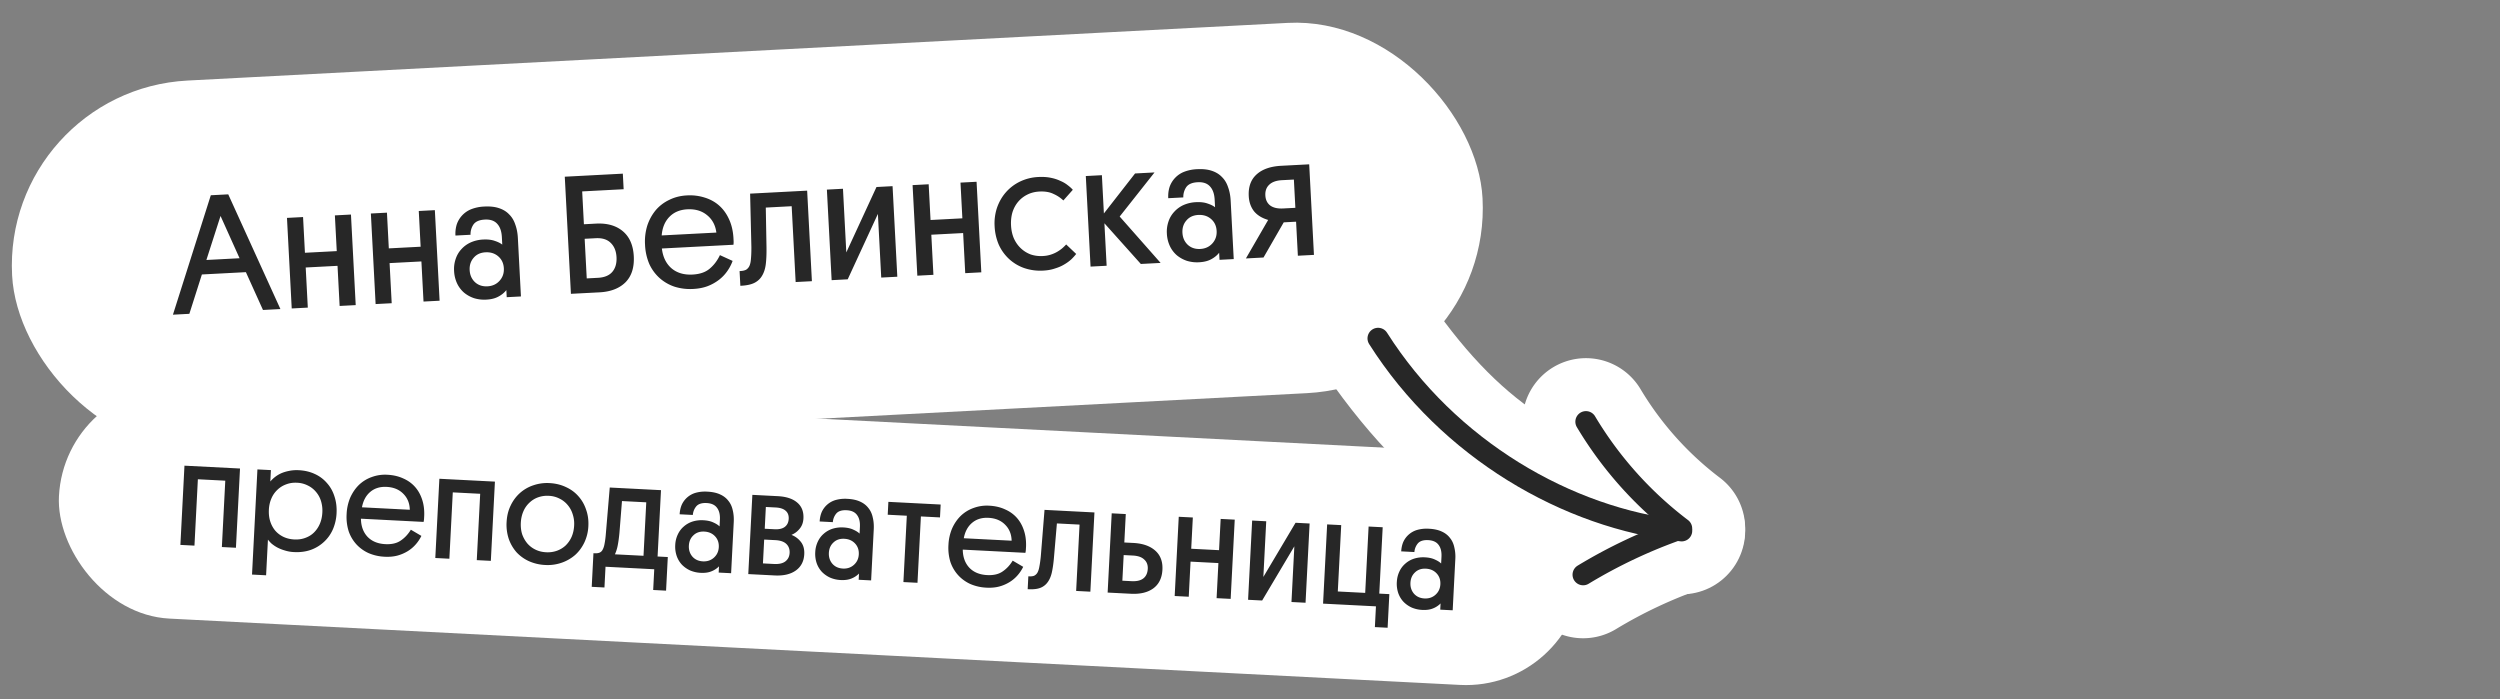
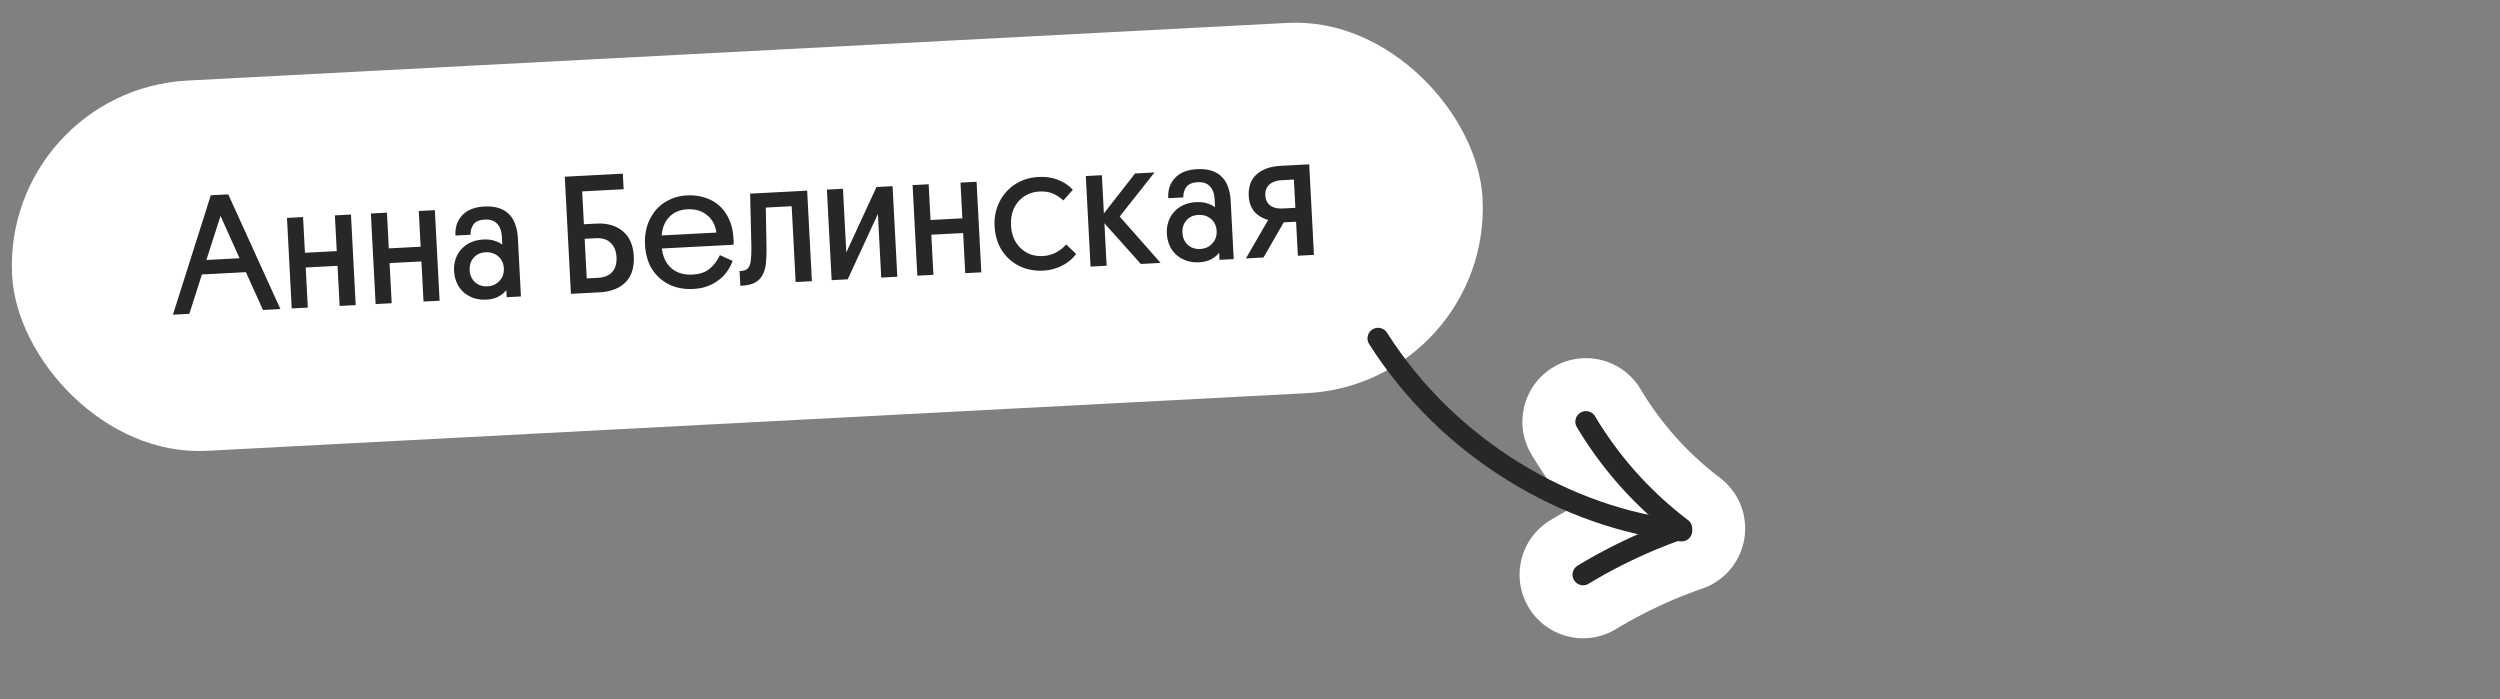
<svg xmlns="http://www.w3.org/2000/svg" width="236" height="66" viewBox="0 0 236 66" fill="none">
  <rect x="0" y="0" width="236" height="66" fill="#808080" stroke="none" />
  <rect width="139" height="35" x=".227" y="8.52" fill="#fff" rx="17.5" transform="rotate(-3 .227 8.52)" />
  <path fill="#272727" d="m23.212 25.692-4.154.218-1.183 3.715-1.55.081L19.9 18.432l1.646-.086 4.925 10.829-1.646.086-1.613-3.569Zm-3.729-1.15 3.132-.164-1.796-3.992-1.336 4.156Zm9.303-.68 3.004-.157-.177-3.372 1.518-.08.448 8.55-1.518.079-.198-3.787-3.004.157.198 3.787-1.518.08-.448-8.549 1.518-.08.177 3.372Zm7.918-.415 3.004-.157-.176-3.372 1.518-.08.448 8.55-1.518.079-.199-3.787-3.004.157.199 3.787-1.518.08-.448-8.549 1.518-.08.176 3.372Zm6.162 2.129a2.948 2.948 0 0 1 .149-1.13c.12-.359.301-.667.544-.926.242-.268.535-.482.88-.638a3.287 3.287 0 0 1 1.171-.27c.437-.023.808.022 1.113.134.304.101.535.218.691.348l-.038-.719c-.029-.554-.179-.973-.45-1.258-.26-.285-.647-.415-1.158-.388-.522.027-.882.185-1.08.473a1.647 1.647 0 0 0-.27.96l-1.423.074a3 3 0 0 1 .121-1.047 2.368 2.368 0 0 1 1.35-1.433 3.796 3.796 0 0 1 1.253-.258c.544-.029 1.006.022 1.386.152.392.129.712.326.96.59.26.254.453.575.58.963.137.378.218.8.242 1.27l.29 5.512-1.343.07-.035-.671c-.19.245-.441.45-.753.616-.3.166-.68.26-1.138.284a3.3 3.3 0 0 1-1.145-.132 2.956 2.956 0 0 1-.957-.527 2.664 2.664 0 0 1-.654-.863 3.122 3.122 0 0 1-.286-1.186Zm1.47-.077c.024.458.188.834.491 1.127.315.294.712.428 1.191.403.469-.025.85-.2 1.142-.525.293-.325.427-.716.403-1.175-.024-.468-.199-.844-.524-1.126-.324-.282-.726-.41-1.205-.385-.48.025-.855.2-1.126.523-.272.314-.396.7-.372 1.158Zm8.979-8.818 5.48-.288.077 1.47-3.914.206.162 3.1 1.135-.06c1.054-.056 1.9.183 2.537.716.636.533.982 1.321 1.037 2.365.055 1.054-.206 1.875-.784 2.46-.58.575-1.396.89-2.45.946l-2.7.141-.58-11.056Zm1.877 5.861.196 3.74 1.055-.056c.618-.032 1.072-.222 1.364-.568.291-.347.422-.807.392-1.383-.03-.575-.214-1.024-.551-1.349-.327-.324-.794-.47-1.401-.439l-1.055.055Zm7.289.916c.096.807.4 1.432.915 1.875.514.432 1.176.627 1.986.585.681-.036 1.216-.219 1.605-.55.4-.33.724-.758.974-1.284l1.198.546a4.075 4.075 0 0 1-.51.972c-.208.3-.466.57-.774.81a4.26 4.26 0 0 1-1.074.6c-.398.15-.848.238-1.348.264a4.919 4.919 0 0 1-1.774-.212 4.045 4.045 0 0 1-1.42-.822 4.045 4.045 0 0 1-.968-1.328 5.193 5.193 0 0 1-.399-1.805 5.093 5.093 0 0 1 .21-1.806 4.465 4.465 0 0 1 .79-1.451c.351-.414.778-.74 1.278-.98.5-.25 1.053-.392 1.66-.424a4.616 4.616 0 0 1 1.725.214c.522.165.973.42 1.354.762.381.344.687.771.916 1.282.23.501.366 1.07.41 1.71l.017.319c.006.117.002.24-.012.369l-6.76.354Zm2.401-3.699c-.703.037-1.267.275-1.692.714-.426.439-.668 1.023-.726 1.752l5.161-.27c-.09-.7-.386-1.251-.888-1.652-.49-.402-1.109-.583-1.855-.544Zm5.929-1.48 5.384-.282.448 8.548-1.534.08-.375-7.158-2.444.129.067 3.73c.01.597-.01 1.121-.062 1.572-.051.441-.166.81-.342 1.108-.166.297-.41.529-.733.695-.312.155-.73.247-1.251.274l-.08.004-.073-1.39.096-.005c.213-.011.387-.052.522-.123a.827.827 0 0 0 .317-.37c.077-.174.123-.401.14-.68.028-.29.041-.653.04-1.091l-.12-5.04Zm9.08 5.549 2.849-6.174 1.518-.08.448 8.549-1.518.08-.315-6.009-2.849 6.174-1.518.08-.448-8.549 1.518-.08.315 6.009Zm7.952-3.06 3.004-.158-.177-3.372 1.518-.08.448 8.549-1.518.08L90.92 22l-3.004.157.198 3.787-1.518.08-.448-8.549 1.518-.08.177 3.372Zm10.602 3.4a2.8 2.8 0 0 0 .762-.135c.23-.076.434-.167.61-.273.177-.105.331-.214.464-.328.143-.125.265-.244.366-.356l.944.896c-.12.156-.271.324-.454.504a3.86 3.86 0 0 1-.664.484c-.248.152-.54.28-.877.382-.325.113-.69.18-1.095.202a4.702 4.702 0 0 1-1.823-.241 4.122 4.122 0 0 1-1.423-.855 4.219 4.219 0 0 1-.967-1.343 5 5 0 0 1-.396-1.742 4.65 4.65 0 0 1 .228-1.758c.195-.555.474-1.04.837-1.454.373-.425.82-.764 1.34-1.015a4.458 4.458 0 0 1 1.725-.427c.415-.022.796 0 1.141.068.345.067.65.164.912.289.273.114.51.25.711.411.2.15.363.296.488.44l-.893 1.007a3.203 3.203 0 0 0-.913-.609c-.362-.184-.815-.261-1.358-.233-.426.022-.81.123-1.154.3-.333.168-.62.396-.861.687-.231.279-.406.609-.525.989-.108.38-.151.787-.128 1.224.024.458.115.87.273 1.235.168.366.388.675.657.927.27.253.579.445.928.577.358.12.74.17 1.145.148Zm7.252-3.728 3.866 4.38-1.869.098-3.438-3.841.21 4.01-1.518.08-.448-8.549 1.518-.08.189 3.612 2.943-3.775 1.837-.097-3.29 4.162Zm4.456 1.61a2.964 2.964 0 0 1 .149-1.13 2.48 2.48 0 0 1 .545-.926 2.64 2.64 0 0 1 .879-.639 3.29 3.29 0 0 1 1.172-.27c.437-.022.808.022 1.112.134.305.102.535.218.692.349l-.038-.72c-.029-.553-.179-.973-.45-1.257-.261-.286-.647-.415-1.158-.388-.522.027-.883.185-1.081.473a1.645 1.645 0 0 0-.27.96l-1.422.074c-.02-.373.021-.722.121-1.048a2.364 2.364 0 0 1 1.351-1.433 3.794 3.794 0 0 1 1.252-.257c.543-.029 1.005.022 1.386.151.391.13.711.326.96.59.259.254.452.575.579.964.138.377.219.8.243 1.269l.289 5.512-1.342.07-.035-.67c-.19.244-.441.45-.753.616-.301.165-.681.26-1.139.284a3.295 3.295 0 0 1-1.144-.133 2.953 2.953 0 0 1-.957-.526 2.65 2.65 0 0 1-.654-.863 3.127 3.127 0 0 1-.287-1.187Zm1.47-.078c.024.458.188.834.492 1.128.314.293.711.427 1.191.402.468-.024.849-.2 1.142-.524.292-.325.427-.717.403-1.175-.025-.469-.199-.844-.524-1.126-.324-.282-.726-.41-1.206-.386-.479.026-.854.2-1.126.524-.272.313-.396.7-.372 1.157Zm12.414 2.09-1.518.079-.168-3.212-1.166.061-1.909 3.32-1.662.088 2.101-3.635c-.586-.172-1.033-.448-1.341-.827-.298-.39-.462-.862-.491-1.416-.046-.874.196-1.554.726-2.041.54-.498 1.321-.774 2.344-.828l2.636-.138.448 8.548Zm-1.755-4.443-.139-2.668-1.119.058c-.543.029-.947.173-1.211.432-.265.25-.386.587-.363 1.013.021.404.171.717.449.938.29.22.7.315 1.233.287l1.15-.06Z" />
-   <rect width="144" height="22" x="6.129" y="35.859" fill="#fff" rx="11" transform="rotate(2.942 6.129 35.86)" />
-   <path fill="#272727" d="m22.272 51.708-1.328-.068.322-6.264-2.587-.133-.322 6.264-1.328-.068.384-7.48 5.244.269-.385 7.48Zm3.11-3.583c-.02.392.021.753.126 1.086.104.332.262.626.473.88.212.244.468.44.77.586.31.146.65.23 1.024.248.373.02.716-.028 1.03-.143.324-.114.599-.282.825-.504.236-.23.424-.506.562-.826.137-.32.216-.676.237-1.068a3.075 3.075 0 0 0-.127-1.086 2.405 2.405 0 0 0-.474-.865 2.291 2.291 0 0 0-.768-.6 2.442 2.442 0 0 0-1.01-.262c-.382-.02-.73.032-1.046.156-.314.115-.589.288-.825.518a2.404 2.404 0 0 0-.56.813c-.139.32-.218.675-.238 1.067Zm-.262 6.183-1.329-.069.51-9.926 1.273.065-.056 1.077a2.913 2.913 0 0 1 1.022-.775c.23-.1.48-.176.754-.228.284-.06.589-.082.915-.065.56.029 1.062.148 1.51.358a3.3 3.3 0 0 1 1.147.858c.318.353.554.772.706 1.256.162.485.229 1.012.2 1.58a4.373 4.373 0 0 1-.345 1.525c-.201.457-.478.849-.832 1.177a3.59 3.59 0 0 1-1.244.763c-.477.171-1.008.242-1.595.212a3.363 3.363 0 0 1-.89-.158 3.694 3.694 0 0 1-.714-.289 3.393 3.393 0 0 1-.528-.363 3.084 3.084 0 0 1-.331-.368l-.173 3.37Zm8.953-5.344c.01.711.22 1.282.627 1.715.408.422.966.652 1.675.689.596.03 1.078-.08 1.447-.333.377-.251.698-.594.964-1.03l.993.584a3.57 3.57 0 0 1-.532.8 3.28 3.28 0 0 1-.747.634 3.73 3.73 0 0 1-.99.426c-.36.094-.758.13-1.197.107a4.306 4.306 0 0 1-1.524-.345 3.54 3.54 0 0 1-1.162-.844 3.538 3.538 0 0 1-.721-1.243 4.543 4.543 0 0 1-.184-1.608 4.46 4.46 0 0 1 .346-1.552c.211-.466.484-.863.819-1.191a3.358 3.358 0 0 1 1.201-.738 3.626 3.626 0 0 1 1.483-.218c.55.028 1.044.142 1.483.343.438.19.808.452 1.109.786.3.333.527.732.681 1.198.154.457.221.965.202 1.524l-.014.28c-.006.103-.02.21-.045.32l-5.914-.304Zm2.425-3.001c-.615-.032-1.128.124-1.538.467-.41.344-.673.83-.79 1.46l4.516.232c-.015-.618-.222-1.124-.623-1.518-.39-.394-.912-.608-1.565-.641Zm9.838 6.982-1.328-.068.322-6.264-2.587-.133-.322 6.264-1.328-.069.384-7.48 5.244.27-.385 7.48Zm2.83-3.598c-.02.392.022.754.126 1.086.114.324.277.613.488.867.212.244.468.44.77.586.3.146.632.229.996.247a2.59 2.59 0 0 0 1.03-.143c.315-.115.59-.283.826-.504a2.59 2.59 0 0 0 .56-.813c.138-.32.217-.675.237-1.067a2.84 2.84 0 0 0-.141-1.073 2.405 2.405 0 0 0-.474-.865 2.292 2.292 0 0 0-.768-.6 2.408 2.408 0 0 0-.996-.262 2.592 2.592 0 0 0-1.031.144 2.29 2.29 0 0 0-.826.518 2.406 2.406 0 0 0-.56.812c-.138.32-.217.676-.237 1.067Zm-1.342-.069c.029-.568.153-1.08.373-1.536.22-.466.511-.862.874-1.19a3.588 3.588 0 0 1 1.257-.733 4.006 4.006 0 0 1 1.553-.215c.56.029 1.072.153 1.537.373.466.211.858.498 1.176.86.327.362.572.786.733 1.271.172.476.244.994.215 1.553a4.042 4.042 0 0 1-.373 1.537c-.22.465-.512.862-.874 1.189a3.842 3.842 0 0 1-1.272.733 4.004 4.004 0 0 1-1.553.215 4.218 4.218 0 0 1-1.538-.36 3.692 3.692 0 0 1-1.176-.845 3.844 3.844 0 0 1-.733-1.271 4.262 4.262 0 0 1-.2-1.58Zm9.736-3.256 4.838.249-.322 6.263.964.05-.163 3.174-1.216-.063.1-1.957-4.6-.237-.1 1.958-1.202-.062.163-3.174.126.007c.177.009.327-.012.451-.061a.572.572 0 0 0 .296-.293c.082-.146.143-.344.184-.594.051-.259.091-.589.121-.989l.36-4.271Zm3.447 1.397-2.293-.118-.24 3.016c-.04.427-.092.808-.156 1.141a3.686 3.686 0 0 1-.269.87l2.698.138.26-5.047Zm2.736 4.024a2.58 2.58 0 0 1 .232-.97c.137-.301.323-.553.558-.756.235-.212.51-.371.823-.477a2.877 2.877 0 0 1 1.044-.128c.383.02.701.092.956.217.256.116.446.238.57.366l.033-.63c.025-.484-.068-.862-.278-1.135-.201-.272-.525-.42-.973-.443-.457-.023-.784.082-.983.314-.19.234-.297.504-.322.81l-1.245-.063c.017-.326.084-.627.2-.9a2.07 2.07 0 0 1 1.305-1.125 3.318 3.318 0 0 1 1.115-.111c.475.024.872.11 1.192.257.329.148.59.348.782.601.203.244.341.541.417.89.085.342.117.717.096 1.127l-.248 4.824-1.174-.06.03-.588a2.017 2.017 0 0 1-.711.468c-.277.117-.616.165-1.017.144a2.888 2.888 0 0 1-.984-.219 2.588 2.588 0 0 1-.785-.545 2.33 2.33 0 0 1-.49-.81 2.731 2.731 0 0 1-.143-1.058Zm1.287.066c-.021.4.088.742.325 1.026.247.283.58.436 1 .458.41.02.757-.097 1.042-.353.284-.257.436-.585.457-.986.02-.41-.097-.753-.354-1.028s-.595-.423-1.014-.444c-.42-.022-.762.096-1.028.353-.265.248-.408.573-.428.974Zm5.993-4.795 2.391.123c.802.041 1.413.24 1.834.599.43.358.629.86.596 1.502-.02.392-.14.717-.36.977-.209.26-.466.453-.772.577.358.14.655.361.891.663.237.302.344.69.319 1.166-.034.67-.304 1.185-.808 1.542-.495.349-1.157.502-1.986.459l-2.49-.128.385-7.48Zm1.273 1.145-.105 2.055.922.047c.42.022.741-.05.965-.216.233-.175.358-.43.376-.766.016-.326-.078-.579-.284-.758-.205-.188-.522-.293-.95-.315l-.924-.047Zm-.158 3.076-.116 2.25 1.05.055c.474.024.834-.06 1.078-.253.243-.193.373-.458.39-.793.018-.345-.084-.626-.306-.843-.223-.217-.572-.338-1.047-.362l-1.049-.054Zm4.822 1.187a2.58 2.58 0 0 1 .232-.97c.137-.3.323-.553.557-.756.236-.212.51-.371.824-.476a2.877 2.877 0 0 1 1.044-.129c.382.02.7.092.956.218.256.115.446.237.57.365l.032-.629c.025-.485-.068-.863-.278-1.136-.2-.272-.525-.42-.972-.442-.457-.024-.785.08-.984.314-.19.233-.297.503-.322.81l-1.244-.064c.017-.326.083-.626.2-.9a2.07 2.07 0 0 1 1.305-1.124 3.318 3.318 0 0 1 1.114-.112c.475.024.873.11 1.192.257.33.148.59.349.782.601.203.244.342.541.417.891.086.34.118.716.097 1.126l-.248 4.824-1.175-.06.03-.588a2.017 2.017 0 0 1-.71.469c-.278.116-.617.164-1.017.144a2.89 2.89 0 0 1-.984-.22 2.588 2.588 0 0 1-.785-.544 2.33 2.33 0 0 1-.492-.81 2.732 2.732 0 0 1-.141-1.06Zm1.286.066c-.02.4.088.743.326 1.026.247.284.58.436 1 .458.41.021.757-.097 1.041-.353.284-.257.437-.585.457-.986.021-.41-.097-.753-.353-1.027-.257-.275-.596-.424-1.015-.445-.42-.022-.762.096-1.028.354-.265.248-.407.572-.428.973Zm10.552-4.56-.063 1.216-1.803-.093-.322 6.264-1.329-.068.322-6.264-1.803-.093.062-1.216 4.936.253Zm2.087 4.256c.01.711.219 1.282.626 1.715.408.423.967.652 1.675.689.597.03 1.079-.08 1.447-.333.377-.251.699-.594.964-1.03l.994.584a3.57 3.57 0 0 1-.532.8 3.28 3.28 0 0 1-.748.635 3.73 3.73 0 0 1-.989.425c-.36.094-.759.13-1.197.107a4.306 4.306 0 0 1-1.524-.345 3.54 3.54 0 0 1-1.162-.845 3.538 3.538 0 0 1-.722-1.242 4.543 4.543 0 0 1-.183-1.608 4.46 4.46 0 0 1 .346-1.552c.21-.466.483-.863.818-1.191a3.357 3.357 0 0 1 1.202-.738 3.626 3.626 0 0 1 1.483-.218c.55.028 1.044.142 1.482.343.439.19.809.452 1.11.785.3.334.527.733.68 1.2.155.456.222.964.203 1.523l-.015.28c-.005.103-.02.21-.044.32l-5.915-.304Zm2.425-3.001c-.615-.032-1.128.124-1.538.467-.41.344-.674.83-.79 1.46l4.516.232c-.015-.618-.223-1.124-.623-1.518-.391-.394-.913-.608-1.565-.641Zm5.293-.752 4.712.243-.385 7.48-1.342-.07.322-6.263-2.139-.11-.28 3.252c-.045.521-.11.976-.195 1.364-.085.379-.218.69-.399.933a1.502 1.502 0 0 1-.7.538c-.286.107-.658.149-1.114.125l-.07-.003.062-1.217.084.005c.186.01.342-.01.466-.06a.724.724 0 0 0 .31-.293c.081-.145.143-.338.183-.58.05-.25.095-.565.133-.946l.352-4.398Zm6.342.326 1.328.069-.138 2.684.853.044c.886.046 1.574.287 2.066.723.491.437.717 1.037.678 1.801-.04.783-.327 1.371-.861 1.764-.525.384-1.23.554-2.115.508l-2.195-.112.384-7.48Zm1.129 3.942-.124 2.418.867.045c.494.025.867-.063 1.121-.265.253-.202.39-.503.411-.904.018-.363-.093-.654-.334-.872-.231-.227-.589-.353-1.074-.378l-.867-.044Zm6.376-.598 2.628.135.152-2.95 1.328.068-.384 7.48-1.328-.068.17-3.313-2.629-.136-.17 3.314-1.328-.068.384-7.48 1.329.068-.152 2.95Zm6.81 2.663 3.039-5.115 1.328.069-.384 7.48-1.329-.069.271-5.257-3.039 5.115-1.328-.068.384-7.48 1.329.068-.271 5.257Zm9.936-4.76 1.329.068-.322 6.264.95.049-.163 3.174-1.202-.062.101-1.958-4.992-.256.385-7.48 1.328.068-.322 6.264 2.586.133.322-6.264Zm2.664 5.24c.018-.355.095-.678.232-.97a2.18 2.18 0 0 1 .557-.756c.235-.212.51-.371.824-.477a2.878 2.878 0 0 1 1.044-.128c.382.02.701.092.956.217.256.116.446.238.57.366l.032-.63c.025-.484-.068-.863-.278-1.135-.201-.272-.525-.42-.972-.442-.457-.024-.785.08-.984.313a1.445 1.445 0 0 0-.322.811l-1.244-.064c.017-.326.083-.627.2-.9a2.073 2.073 0 0 1 1.306-1.124 3.319 3.319 0 0 1 1.113-.112c.475.024.873.11 1.192.257.329.148.59.348.782.601.203.244.342.541.417.89a3.8 3.8 0 0 1 .097 1.127l-.248 4.824-1.175-.06.03-.588a2.006 2.006 0 0 1-.711.468c-.277.117-.616.165-1.016.144a2.877 2.877 0 0 1-.984-.218 2.58 2.58 0 0 1-.785-.545 2.334 2.334 0 0 1-.492-.81 2.73 2.73 0 0 1-.141-1.06Zm1.286.066c-.021.4.088.742.326 1.026.247.283.58.436.999.458.411.02.758-.097 1.042-.353.284-.257.437-.585.457-.986.021-.41-.097-.753-.354-1.028-.256-.275-.595-.423-1.014-.444-.419-.022-.762.096-1.028.353-.265.248-.407.573-.428.974Z" />
-   <path stroke="#fff" stroke-linecap="round" stroke-linejoin="round" stroke-miterlimit="10" stroke-width="12" d="M130.092 31.942c7.935 11.429 16.185 16.284 28.652 18.163" />
  <path stroke="#fff" stroke-linecap="round" stroke-linejoin="round" stroke-miterlimit="10" stroke-width="12" d="M149.714 39.81a35.427 35.427 0 0 0 9.029 10.08 48.658 48.658 0 0 0-9.295 4.361" />
  <path stroke="#272727" stroke-linecap="round" stroke-linejoin="round" stroke-miterlimit="10" stroke-width="2" d="M130.091 31.943c6.635 10.461 17.864 16.983 28.656 18.165" />
  <path stroke="#272727" stroke-linecap="round" stroke-linejoin="round" stroke-miterlimit="10" stroke-width="2" d="M149.714 39.81a35.427 35.427 0 0 0 9.029 10.08 48.658 48.658 0 0 0-9.295 4.361" />
</svg>